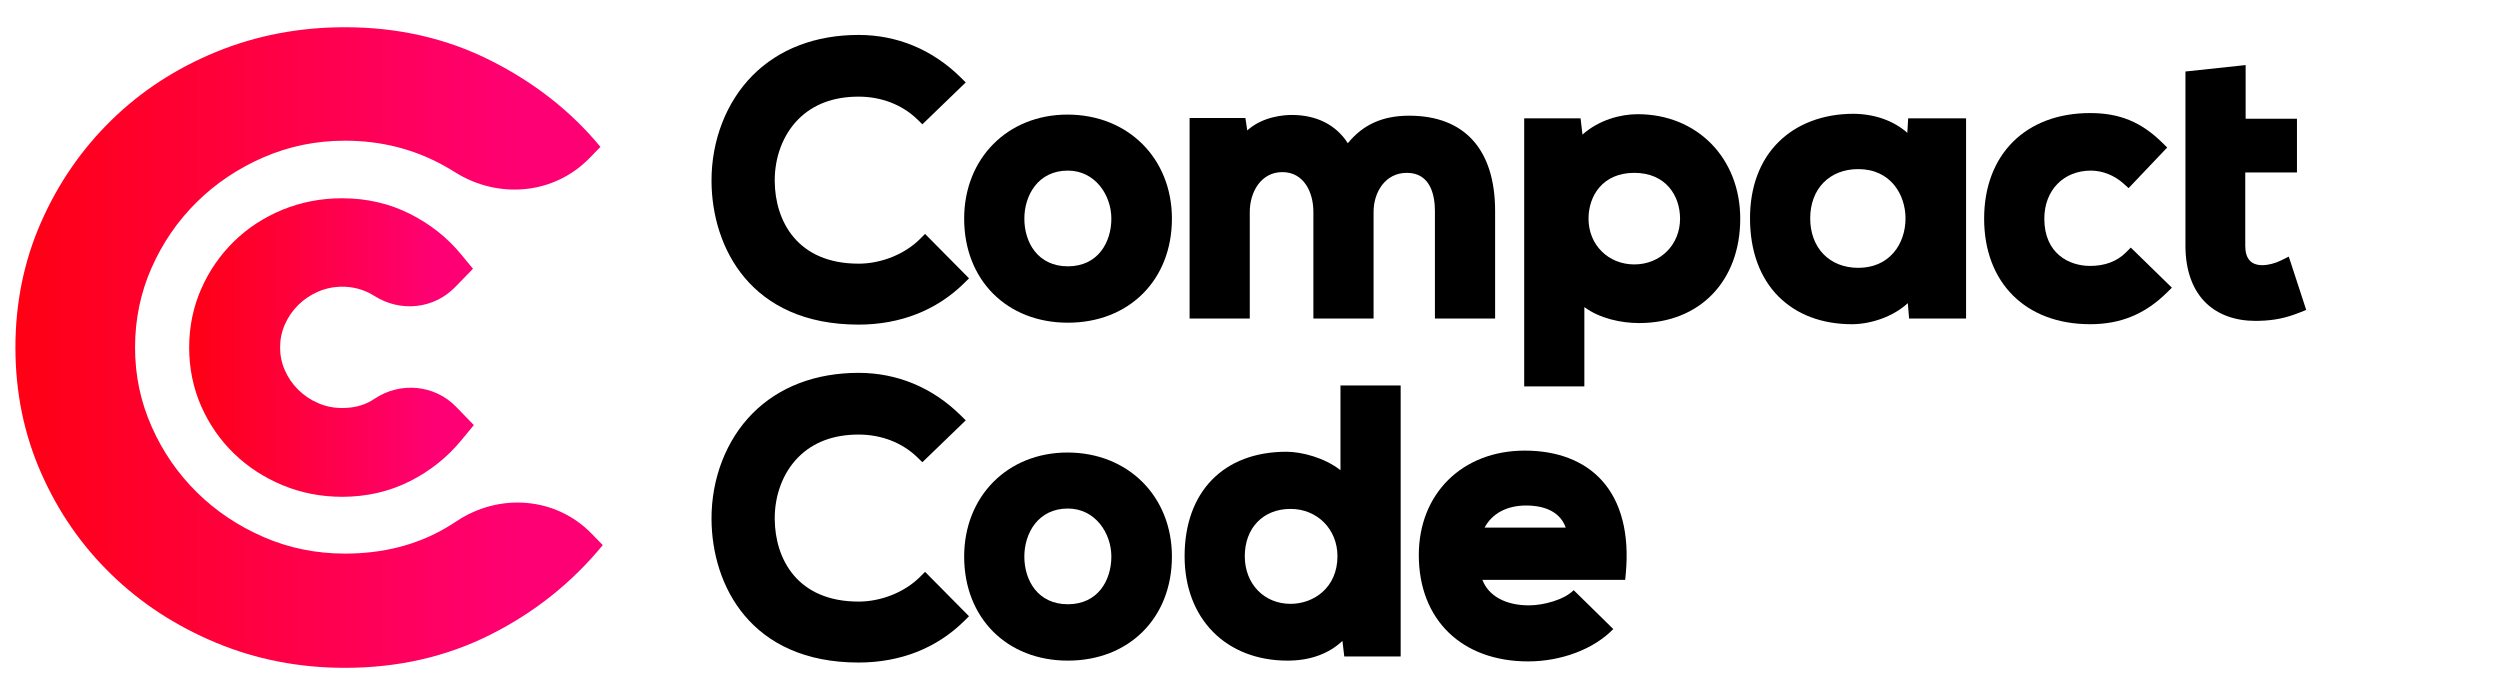
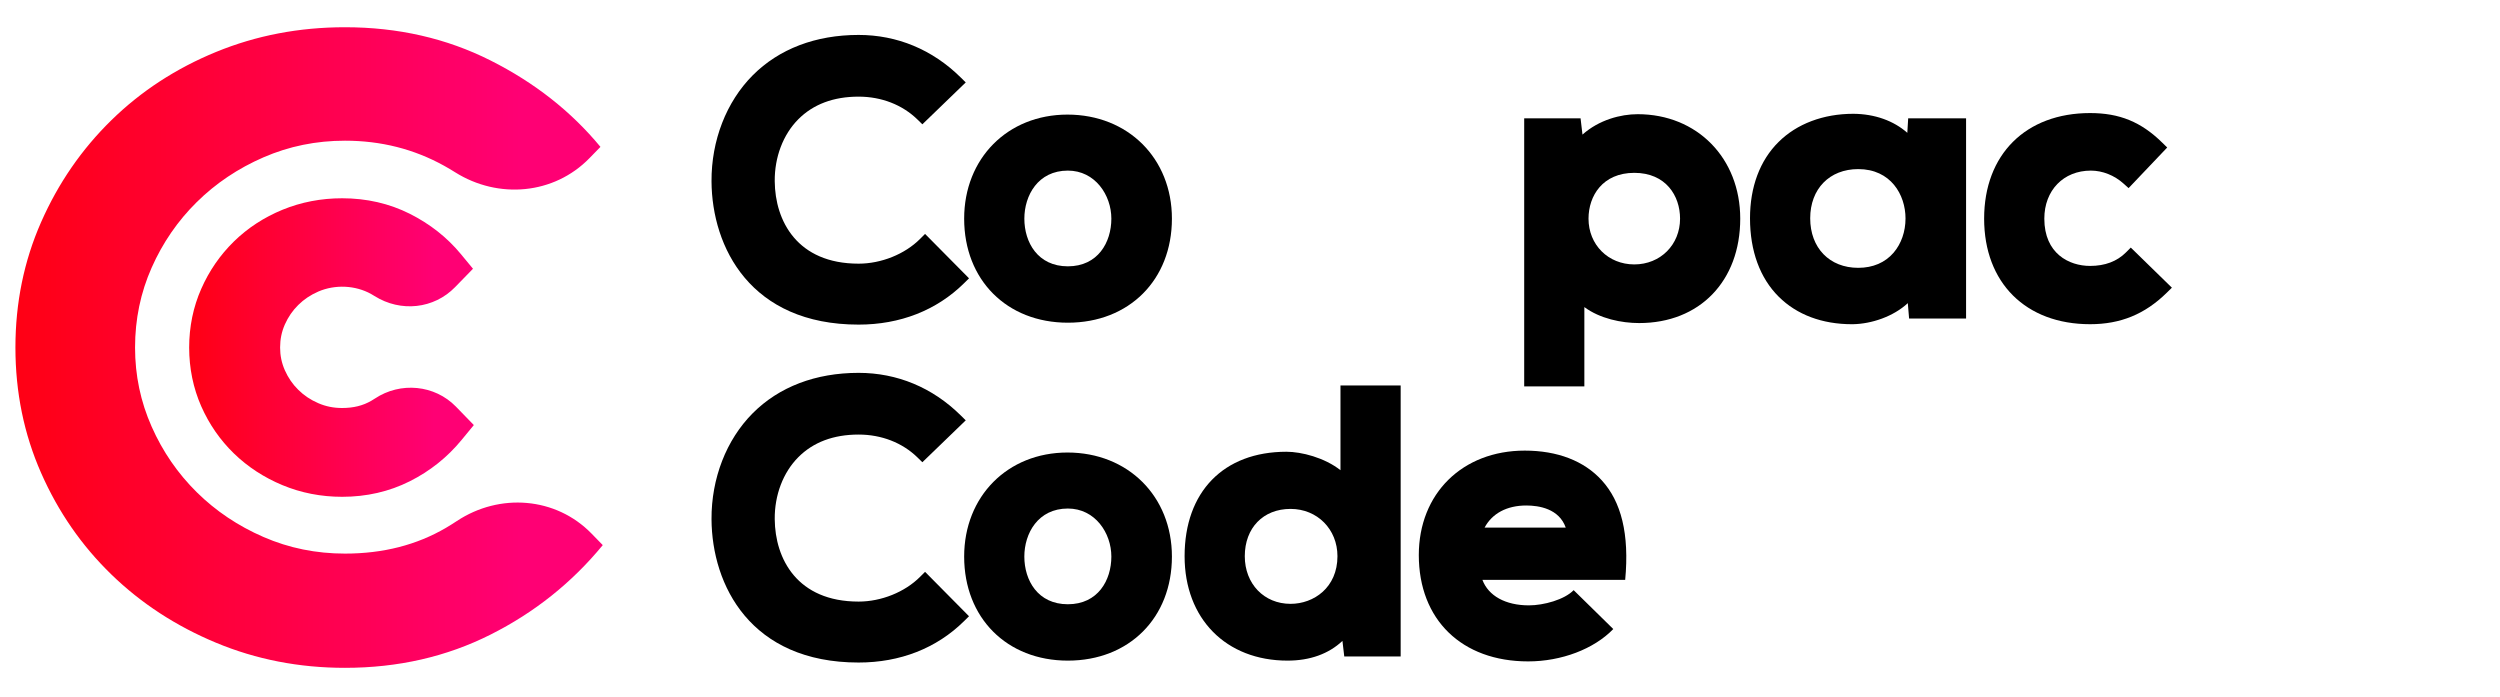
<svg xmlns="http://www.w3.org/2000/svg" viewBox="0 0 230.547 64.253" height="64.253" width="230.547" xml:space="preserve" id="svg2">
  <defs id="defs6">
    <clipPath id="clipPath18">
      <path id="path16" d="M 0,48.19 H 172.91 V 0 H 0 Z" />
    </clipPath>
    <clipPath id="clipPath70">
      <path id="path68" d="M 14.949,44.609 C 12.173,43.469 9.757,41.894 7.703,39.883 v 0 C 5.648,37.872 4.028,35.522 2.844,32.835 v 0 C 1.66,30.147 1.067,27.256 1.067,24.159 v 0 c 0,-3.097 0.593,-5.99 1.777,-8.677 v 0 C 4.028,12.794 5.648,10.454 7.703,8.461 v 0 c 2.054,-1.994 4.47,-3.57 7.246,-4.726 v 0 C 17.725,2.579 20.697,2 23.866,2 v 0 c 3.666,0 7.021,0.766 10.065,2.297 v 0 c 3.044,1.529 5.633,3.594 7.769,6.193 v 0 l -0.772,0.793 c -2.472,2.54 -6.367,2.831 -9.323,0.873 v 0 C 31.362,11.995 31.114,11.84 30.861,11.691 v 0 C 28.831,10.499 26.5,9.903 23.866,9.903 v 0 c -1.993,0 -3.871,0.381 -5.633,1.147 v 0 c -1.762,0.765 -3.302,1.798 -4.619,3.097 v 0 c -1.316,1.3 -2.358,2.812 -3.123,4.539 v 0 c -0.766,1.726 -1.148,3.55 -1.148,5.473 v 0 c 0,1.957 0.382,3.799 1.148,5.526 v 0 c 0.765,1.726 1.807,3.239 3.123,4.538 v 0 c 1.317,1.299 2.857,2.331 4.619,3.097 v 0 c 1.762,0.765 3.64,1.149 5.633,1.149 v 0 c 2.491,0 4.779,-0.58 6.862,-1.736 v 0 c 0.26,-0.144 0.514,-0.295 0.762,-0.451 v 0 c 2.983,-1.874 6.838,-1.542 9.294,0.983 v 0 l 0.756,0.776 c -2.029,2.456 -4.565,4.449 -7.609,5.98 v 0 c -3.044,1.531 -6.399,2.297 -10.065,2.297 v 0 c -3.169,0 -6.141,-0.571 -8.917,-1.709" />
    </clipPath>
    <linearGradient id="linearGradient82" spreadMethod="pad" gradientTransform="matrix(40.633,0,0,-40.633,1.067,24.159)" gradientUnits="userSpaceOnUse" y2="0" x2="1" y1="0" x1="0">
      <stop id="stop76" offset="0" style="stop-opacity:1;stop-color:#ff0014" />
      <stop id="stop78" offset="0.862" style="stop-opacity:1;stop-color:#ff0074" />
      <stop id="stop80" offset="1" style="stop-opacity:1;stop-color:#ff0074" />
    </linearGradient>
    <clipPath id="clipPath92">
      <path id="path90" d="M 19.548,33.692 C 18.267,33.167 17.135,32.428 16.18,31.494 v 0 C 15.227,30.56 14.467,29.459 13.923,28.22 v 0 c -0.555,-1.257 -0.836,-2.623 -0.836,-4.061 v 0 c 0,-1.438 0.281,-2.805 0.834,-4.062 v 0 c 0.547,-1.242 1.31,-2.343 2.264,-3.268 v 0 c 0.952,-0.924 2.081,-1.661 3.355,-2.19 v 0 c 1.285,-0.536 2.674,-0.807 4.129,-0.807 v 0 c 1.688,0 3.263,0.361 4.681,1.075 v 0 c 1.396,0.7 2.6,1.661 3.581,2.855 v 0 l 0.849,1.033 -1.24,1.277 c -1.466,1.505 -3.829,1.737 -5.607,0.555 v 0 c -0.079,-0.05 -0.158,-0.1 -0.236,-0.146 v 0 c -0.58,-0.341 -1.243,-0.506 -2.028,-0.506 v 0 c -0.592,0 -1.131,0.108 -1.65,0.334 v 0 c -0.537,0.232 -0.989,0.534 -1.385,0.927 v 0 c -0.393,0.386 -0.695,0.828 -0.928,1.349 v 0 c -0.22,0.5 -0.328,1.015 -0.328,1.574 v 0 c 0,0.574 0.108,1.095 0.328,1.594 v 0 c 0.233,0.522 0.536,0.964 0.929,1.351 v 0 c 0.394,0.39 0.847,0.692 1.384,0.927 v 0 c 1.167,0.504 2.564,0.437 3.652,-0.167 v 0 c 0.081,-0.046 0.162,-0.093 0.238,-0.142 v 0 c 1.819,-1.141 4.11,-0.889 5.574,0.615 v 0 l 1.239,1.272 -0.857,1.036 c -0.94,1.135 -2.122,2.065 -3.514,2.766 v 0 c -1.419,0.713 -2.994,1.074 -4.682,1.074 v 0 c -1.452,0 -2.839,-0.267 -4.121,-0.793" />
    </clipPath>
    <linearGradient id="linearGradient104" spreadMethod="pad" gradientTransform="matrix(19.693,0,0,-19.693,13.087,24.159)" gradientUnits="userSpaceOnUse" y2="0" x2="1" y1="0" x1="0">
      <stop id="stop98" offset="0" style="stop-opacity:1;stop-color:#ff0014" />
      <stop id="stop100" offset="0.862" style="stop-opacity:1;stop-color:#ff0074" />
      <stop id="stop102" offset="1" style="stop-opacity:1;stop-color:#ff0074" />
    </linearGradient>
  </defs>
  <g transform="matrix(1.333,0,0,-1.333,0,64.253)" id="g10">
    <g id="g12">
      <g clip-path="url(#clipPath18)" id="g14">
        <g transform="translate(63.65,31.672)" id="g20">
          <path id="path22" style="fill:#000000;fill-opacity:1;fill-rule:nonzero;stroke:none" d="m 0,0 c -1.055,-1.056 -2.684,-1.711 -4.25,-1.711 -4.243,0 -5.78,2.946 -5.803,5.704 -0.014,1.664 0.578,3.224 1.624,4.279 1.035,1.043 2.441,1.572 4.179,1.572 1.581,0 3.026,-0.563 4.071,-1.582 l 0.34,-0.332 3.001,2.898 -0.357,0.351 c -1.948,1.92 -4.388,2.934 -7.055,2.934 -2.974,0 -5.508,-0.967 -7.329,-2.797 -1.825,-1.835 -2.862,-4.507 -2.847,-7.331 0.025,-4.571 2.705,-9.912 10.176,-9.912 2.873,0 5.393,0.988 7.29,2.858 l 0.349,0.344 -3.041,3.072 z" />
        </g>
        <g transform="translate(73.849,40.274)" id="g24">
          <path id="path26" style="fill:#000000;fill-opacity:1;fill-rule:nonzero;stroke:none" d="m 0,0 c -4.141,0 -7.147,-3.028 -7.147,-7.199 0,-4.238 2.95,-7.198 7.174,-7.198 4.238,0 7.199,2.96 7.199,7.198 C 7.226,-3.028 4.187,0 0,0 m 0.027,-10.497 c -2.08,0 -3.01,1.657 -3.01,3.298 0,1.601 0.941,3.324 3.01,3.324 1.883,0 3.009,-1.69 3.009,-3.324 0,-1.641 -0.93,-3.298 -3.009,-3.298" />
        </g>
        <g transform="translate(97.487,40.198)" id="g28">
-           <path id="path30" style="fill:#000000;fill-opacity:1;fill-rule:nonzero;stroke:none" d="m 0,0 c -1.824,0 -3.191,-0.609 -4.243,-1.906 -0.809,1.269 -2.158,1.957 -3.878,1.957 -0.514,0 -1.995,-0.092 -3.079,-1.069 l -0.129,0.86 h -3.86 v -13.876 h 4.163 v 7.381 c 0,1.366 0.774,2.75 2.252,2.75 1.484,0 2.149,-1.381 2.149,-2.75 v -7.381 h 4.164 v 7.381 c 0,1.342 0.792,2.699 2.305,2.699 1.687,0 1.939,-1.657 1.939,-2.645 v -7.435 h 4.164 v 7.435 C 5.947,-2.343 3.835,0 0,0" />
-         </g>
+           </g>
        <g transform="translate(113.297,40.302)" id="g32">
          <path id="path34" style="fill:#000000;fill-opacity:1;fill-rule:nonzero;stroke:none" d="m 0,0 c -1.17,0 -2.672,-0.387 -3.819,-1.412 l -0.132,1.125 h -3.9 v -18.546 h 4.162 v 5.488 c 1.078,-0.799 2.567,-1.105 3.793,-1.105 4.182,0 6.991,2.902 6.991,7.223 C 7.095,-3.039 4.111,0 0,0 m -0.234,-10.393 c -1.806,0 -3.167,1.361 -3.167,3.166 0,1.578 0.979,3.169 3.167,3.169 2.187,0 3.166,-1.591 3.166,-3.169 0,-1.805 -1.361,-3.166 -3.166,-3.166" />
        </g>
        <g transform="translate(131.951,39.013)" id="g36">
          <path id="path38" style="fill:#000000;fill-opacity:1;fill-rule:nonzero;stroke:none" d="m 0,0 c -0.943,0.834 -2.252,1.308 -3.741,1.316 -2.068,0 -3.902,-0.692 -5.169,-1.951 -1.291,-1.282 -1.973,-3.107 -1.973,-5.277 0,-2.26 0.688,-4.138 1.99,-5.43 1.252,-1.244 3.001,-1.899 5.068,-1.899 0.023,0 0.048,0 0.072,10e-4 1.266,0.022 2.777,0.521 3.787,1.457 L 0.123,-12.85 H 4.065 V 1.001 H 0.059 Z m -0.947,-8.291 c -0.588,-0.686 -1.434,-1.049 -2.449,-1.049 -1.987,0 -3.323,1.377 -3.323,3.428 0,2.034 1.336,3.402 3.323,3.402 2.247,0 3.271,-1.77 3.271,-3.415 0,-0.906 -0.293,-1.746 -0.822,-2.366" />
        </g>
        <g transform="translate(147.07,30.733)" id="g40">
          <path id="path42" style="fill:#000000;fill-opacity:1;fill-rule:nonzero;stroke:none" d="m 0,0 c -0.616,-0.615 -1.449,-0.928 -2.474,-0.928 -1.461,0 -3.167,0.857 -3.167,3.27 0,1.957 1.324,3.324 3.219,3.324 0.804,0 1.626,-0.326 2.257,-0.894 L 0.189,4.455 2.86,7.264 2.516,7.601 c -1.462,1.435 -2.954,2.046 -4.99,2.046 -4.453,0 -7.331,-2.867 -7.331,-7.305 0,-4.436 2.878,-7.302 7.331,-7.302 2.107,0 3.791,0.691 5.303,2.177 l 0.356,0.349 -2.844,2.775 z" />
        </g>
        <g transform="translate(157.834,30.197)" id="g44">
-           <path id="path46" style="fill:#000000;fill-opacity:1;fill-rule:nonzero;stroke:none" d="m 0,0 c -0.426,-0.213 -0.921,-0.34 -1.322,-0.34 -0.785,0 -1.182,0.45 -1.182,1.339 v 5.073 h 3.577 v 3.719 h -3.551 v 3.712 L -6.642,13.058 V 0.999 c 0,-1.692 0.495,-3.062 1.43,-3.963 0.839,-0.808 2.02,-1.231 3.424,-1.231 0.089,0 0.179,0.001 0.27,0.005 1.029,0.028 1.842,0.197 2.806,0.584 l 0.425,0.17 -1.206,3.689 z" />
-         </g>
+           </g>
        <g transform="translate(63.65,8.294)" id="g48">
          <path id="path50" style="fill:#000000;fill-opacity:1;fill-rule:nonzero;stroke:none" d="m 0,0 c -1.055,-1.056 -2.684,-1.711 -4.25,-1.711 -4.243,0 -5.78,2.946 -5.803,5.704 -0.014,1.664 0.578,3.224 1.625,4.279 1.034,1.043 2.439,1.572 4.178,1.572 1.581,0 3.026,-0.563 4.071,-1.582 l 0.34,-0.332 3.001,2.898 -0.357,0.351 c -1.948,1.92 -4.388,2.934 -7.055,2.934 -2.974,0 -5.508,-0.967 -7.329,-2.797 -1.825,-1.835 -2.862,-4.507 -2.847,-7.331 0.025,-4.571 2.705,-9.912 10.176,-9.912 2.873,0 5.393,0.988 7.289,2.858 l 0.349,0.344 -3.04,3.072 z" />
        </g>
        <g transform="translate(73.849,16.896)" id="g52">
          <path id="path54" style="fill:#000000;fill-opacity:1;fill-rule:nonzero;stroke:none" d="m 0,0 c -4.141,0 -7.147,-3.028 -7.147,-7.199 0,-4.238 2.95,-7.198 7.174,-7.198 4.238,0 7.199,2.96 7.199,7.198 C 7.226,-3.028 4.186,0 0,0 m 0.027,-10.497 c -2.08,0 -3.011,1.657 -3.011,3.298 0,1.601 0.942,3.324 3.011,3.324 1.883,0 3.009,-1.69 3.009,-3.324 0,-1.641 -0.93,-3.298 -3.009,-3.298" />
        </g>
        <g transform="translate(92.736,15.673)" id="g56">
          <path id="path58" style="fill:#000000;fill-opacity:1;fill-rule:nonzero;stroke:none" d="m 0,0 c -1.111,0.873 -2.7,1.276 -3.741,1.276 -4.344,0 -7.043,-2.769 -7.043,-7.227 0,-4.32 2.862,-7.223 7.121,-7.223 1.554,0 2.846,0.467 3.799,1.363 l 0.126,-1.077 H 4.164 V 5.86 L 0,5.86 Z m -3.454,-9.246 c -1.835,0 -3.166,1.386 -3.166,3.295 0,1.957 1.272,3.273 3.166,3.273 1.85,0 3.245,-1.407 3.245,-3.273 0,-2.164 -1.632,-3.295 -3.245,-3.295" />
        </g>
        <g transform="translate(110.811,14.974)" id="g60">
-           <path id="path62" style="fill:#000000;fill-opacity:1;fill-rule:nonzero;stroke:none" d="m 0,0 c -1.224,1.344 -3.066,2.054 -5.325,2.054 -4.316,0 -7.331,-2.971 -7.331,-7.227 0,-4.469 2.97,-7.356 7.566,-7.356 2.301,0 4.557,0.858 5.888,2.239 l -2.741,2.69 c -0.635,-0.658 -2.072,-1.052 -3.095,-1.052 -1.624,0 -2.804,0.662 -3.217,1.763 h 9.877 l 0.042,0.443 C 1.92,-3.705 1.345,-1.476 0,0 m -8.106,-3.274 c 0.522,0.981 1.541,1.531 2.886,1.531 0.861,0 2.268,-0.213 2.73,-1.531 z" />
+           <path id="path62" style="fill:#000000;fill-opacity:1;fill-rule:nonzero;stroke:none" d="m 0,0 c -1.224,1.344 -3.066,2.054 -5.325,2.054 -4.316,0 -7.331,-2.971 -7.331,-7.227 0,-4.469 2.97,-7.356 7.566,-7.356 2.301,0 4.557,0.858 5.888,2.239 l -2.741,2.69 c -0.635,-0.658 -2.072,-1.052 -3.095,-1.052 -1.624,0 -2.804,0.662 -3.217,1.763 h 9.877 C 1.92,-3.705 1.345,-1.476 0,0 m -8.106,-3.274 c 0.522,0.981 1.541,1.531 2.886,1.531 0.861,0 2.268,-0.213 2.73,-1.531 z" />
        </g>
      </g>
    </g>
    <g id="g64">
      <g clip-path="url(#clipPath70)" id="g66">
        <g id="g72">
          <g id="g74">
            <path id="path84" style="fill:url(#linearGradient82);stroke:none" d="M 14.949,44.609 C 12.173,43.469 9.757,41.894 7.703,39.883 v 0 C 5.648,37.872 4.028,35.522 2.844,32.835 v 0 C 1.66,30.147 1.067,27.256 1.067,24.159 v 0 c 0,-3.097 0.593,-5.99 1.777,-8.677 v 0 C 4.028,12.794 5.648,10.454 7.703,8.461 v 0 c 2.054,-1.994 4.47,-3.57 7.246,-4.726 v 0 C 17.725,2.579 20.697,2 23.866,2 v 0 c 3.666,0 7.021,0.766 10.065,2.297 v 0 c 3.044,1.529 5.633,3.594 7.769,6.193 v 0 l -0.772,0.793 c -2.472,2.54 -6.367,2.831 -9.323,0.873 v 0 C 31.362,11.995 31.114,11.84 30.861,11.691 v 0 C 28.831,10.499 26.5,9.903 23.866,9.903 v 0 c -1.993,0 -3.871,0.381 -5.633,1.147 v 0 c -1.762,0.765 -3.302,1.798 -4.619,3.097 v 0 c -1.316,1.3 -2.358,2.812 -3.123,4.539 v 0 c -0.766,1.726 -1.148,3.55 -1.148,5.473 v 0 c 0,1.957 0.382,3.799 1.148,5.526 v 0 c 0.765,1.726 1.807,3.239 3.123,4.538 v 0 c 1.317,1.299 2.857,2.331 4.619,3.097 v 0 c 1.762,0.765 3.64,1.149 5.633,1.149 v 0 c 2.491,0 4.779,-0.58 6.862,-1.736 v 0 c 0.26,-0.144 0.514,-0.295 0.762,-0.451 v 0 c 2.983,-1.874 6.838,-1.542 9.294,0.983 v 0 l 0.756,0.776 c -2.029,2.456 -4.565,4.449 -7.609,5.98 v 0 c -3.044,1.531 -6.399,2.297 -10.065,2.297 v 0 c -3.169,0 -6.141,-0.571 -8.917,-1.709" />
          </g>
        </g>
      </g>
    </g>
    <g id="g86">
      <g clip-path="url(#clipPath92)" id="g88">
        <g id="g94">
          <g id="g96">
            <path id="path106" style="fill:url(#linearGradient104);stroke:none" d="M 19.548,33.692 C 18.267,33.167 17.135,32.428 16.18,31.494 v 0 C 15.227,30.56 14.467,29.459 13.923,28.22 v 0 c -0.555,-1.257 -0.836,-2.623 -0.836,-4.061 v 0 c 0,-1.438 0.281,-2.805 0.834,-4.062 v 0 c 0.547,-1.242 1.31,-2.343 2.264,-3.268 v 0 c 0.952,-0.924 2.081,-1.661 3.355,-2.19 v 0 c 1.285,-0.536 2.674,-0.807 4.129,-0.807 v 0 c 1.688,0 3.263,0.361 4.681,1.075 v 0 c 1.396,0.7 2.6,1.661 3.581,2.855 v 0 l 0.849,1.033 -1.24,1.277 c -1.466,1.505 -3.829,1.737 -5.607,0.555 v 0 c -0.079,-0.05 -0.158,-0.1 -0.236,-0.146 v 0 c -0.58,-0.341 -1.243,-0.506 -2.028,-0.506 v 0 c -0.592,0 -1.131,0.108 -1.65,0.334 v 0 c -0.537,0.232 -0.989,0.534 -1.385,0.927 v 0 c -0.393,0.386 -0.695,0.828 -0.928,1.349 v 0 c -0.22,0.5 -0.328,1.015 -0.328,1.574 v 0 c 0,0.574 0.108,1.095 0.328,1.594 v 0 c 0.233,0.522 0.536,0.964 0.929,1.351 v 0 c 0.394,0.39 0.847,0.692 1.384,0.927 v 0 c 1.167,0.504 2.564,0.437 3.652,-0.167 v 0 c 0.081,-0.046 0.162,-0.093 0.238,-0.142 v 0 c 1.819,-1.141 4.11,-0.889 5.574,0.615 v 0 l 1.239,1.272 -0.857,1.036 c -0.94,1.135 -2.122,2.065 -3.514,2.766 v 0 c -1.419,0.713 -2.994,1.074 -4.682,1.074 v 0 c -1.452,0 -2.839,-0.267 -4.121,-0.793" />
          </g>
        </g>
      </g>
    </g>
  </g>
</svg>